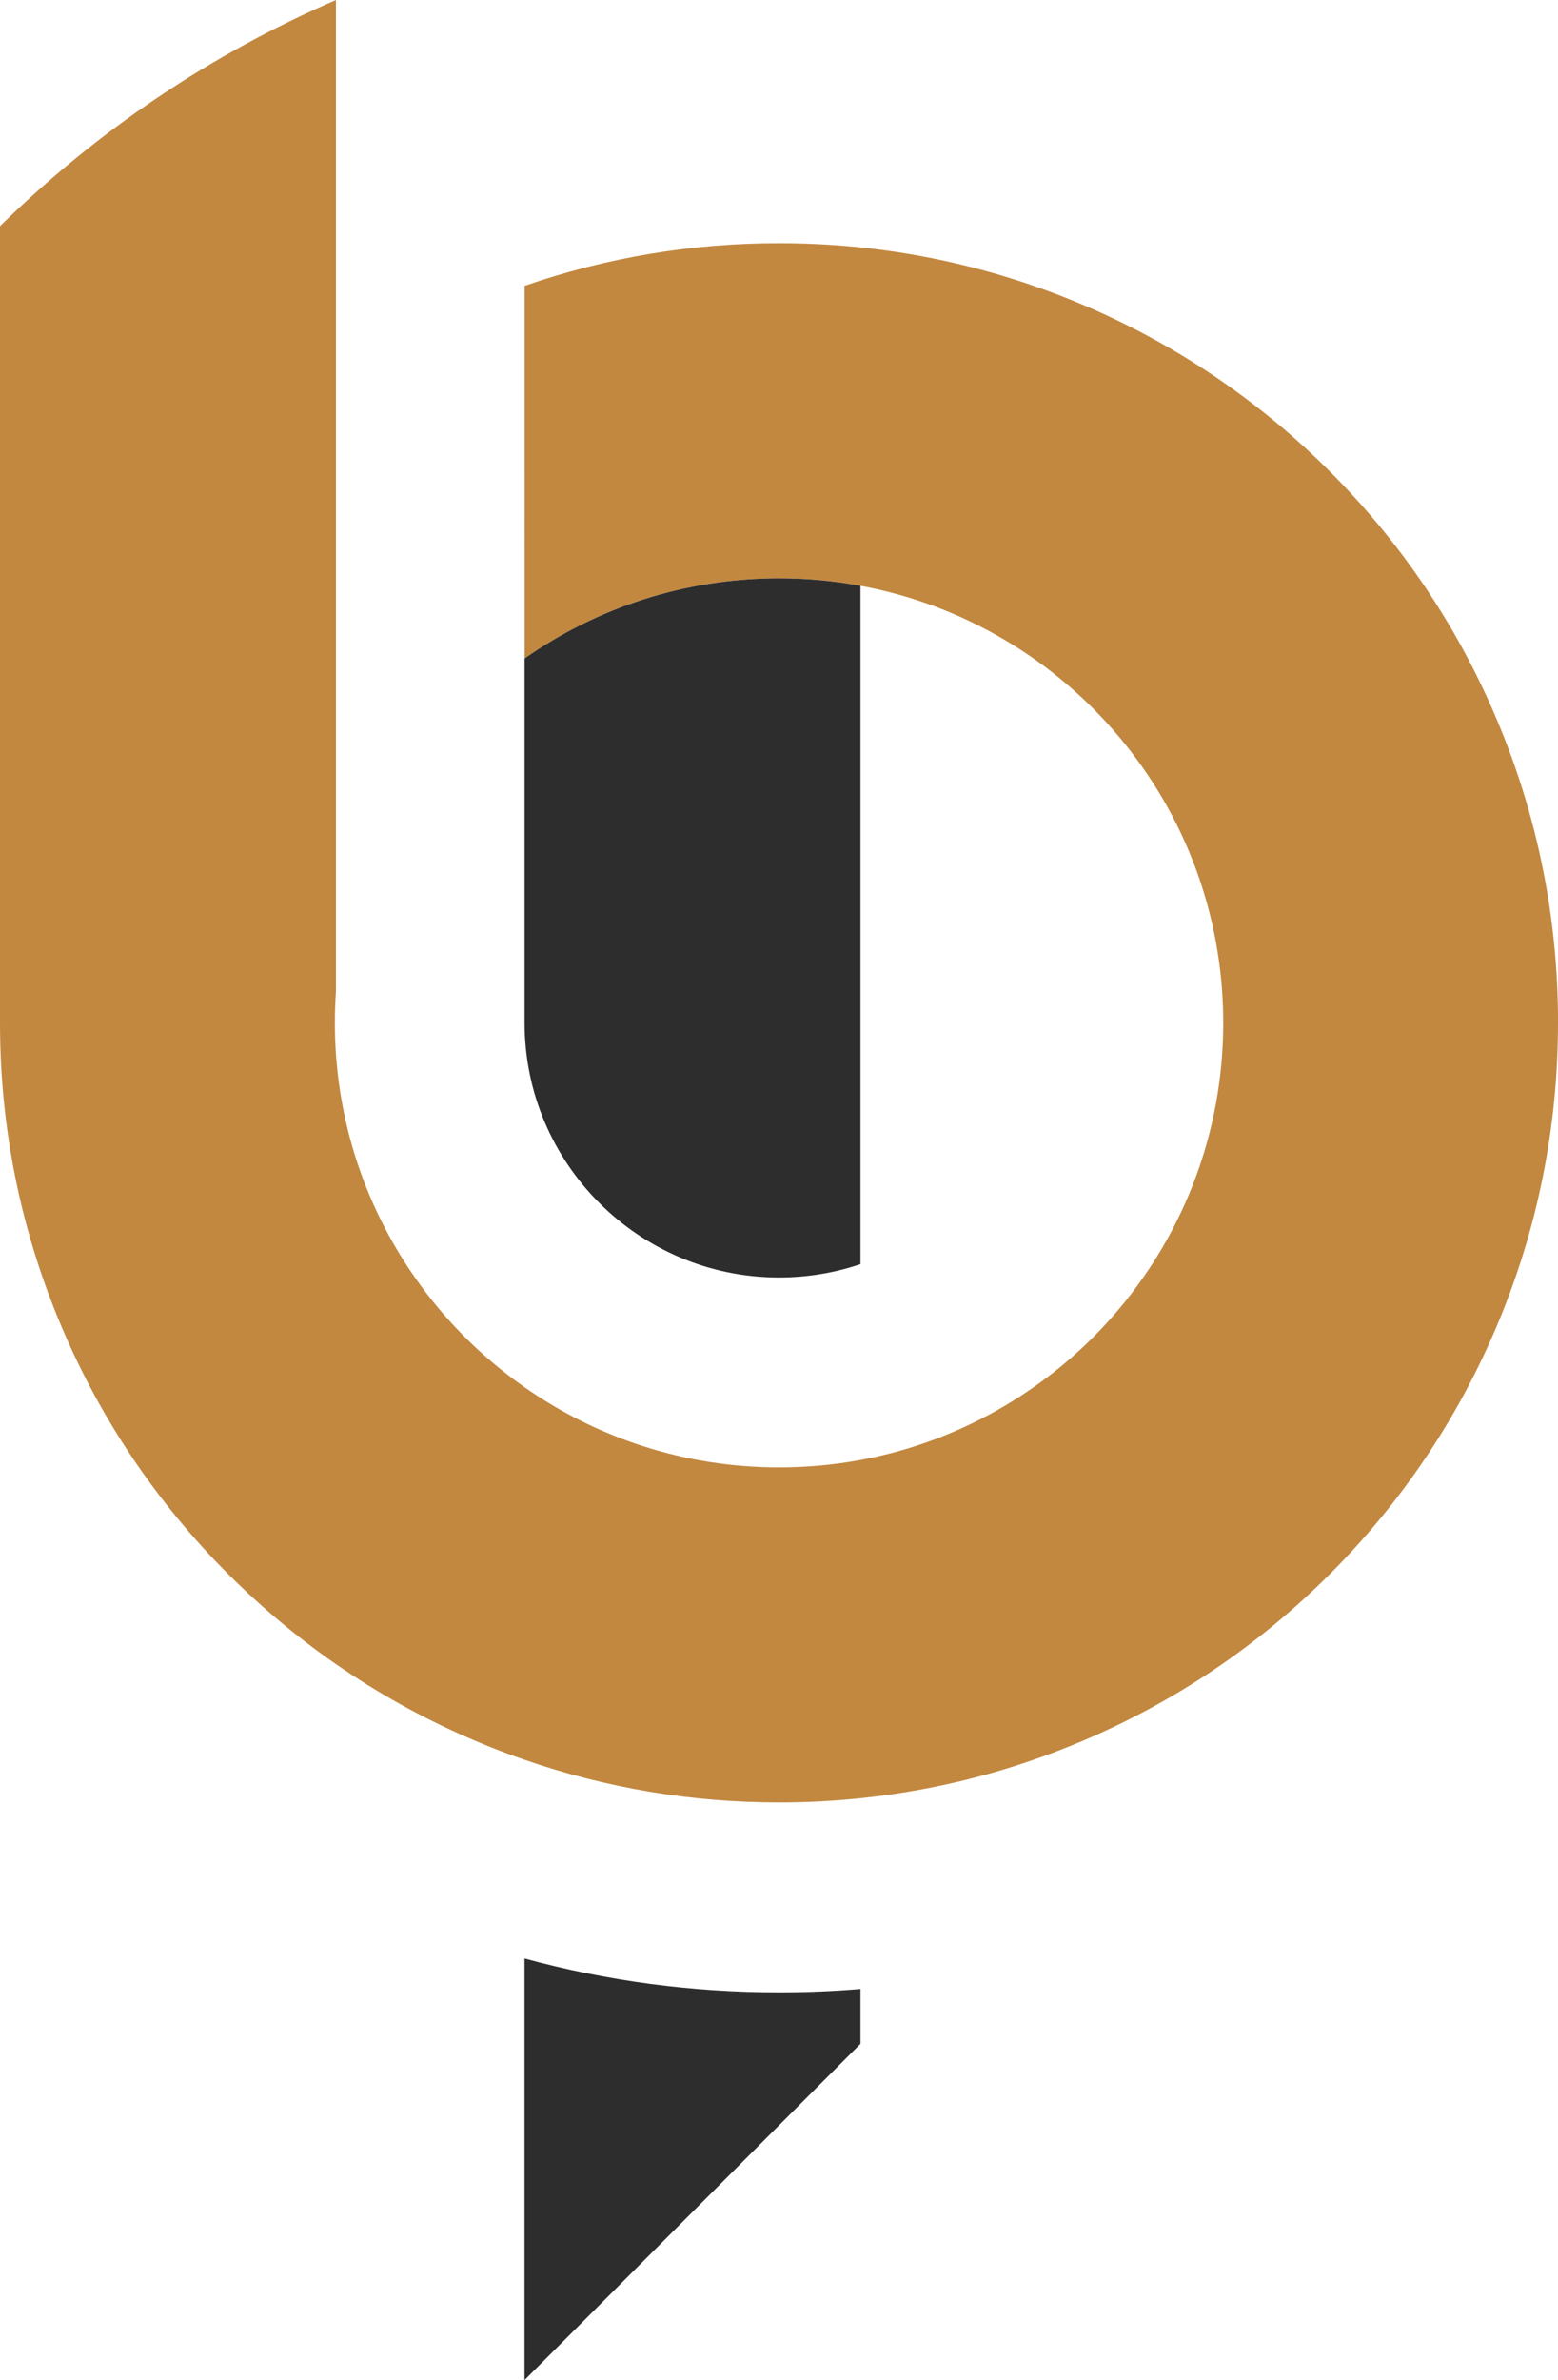
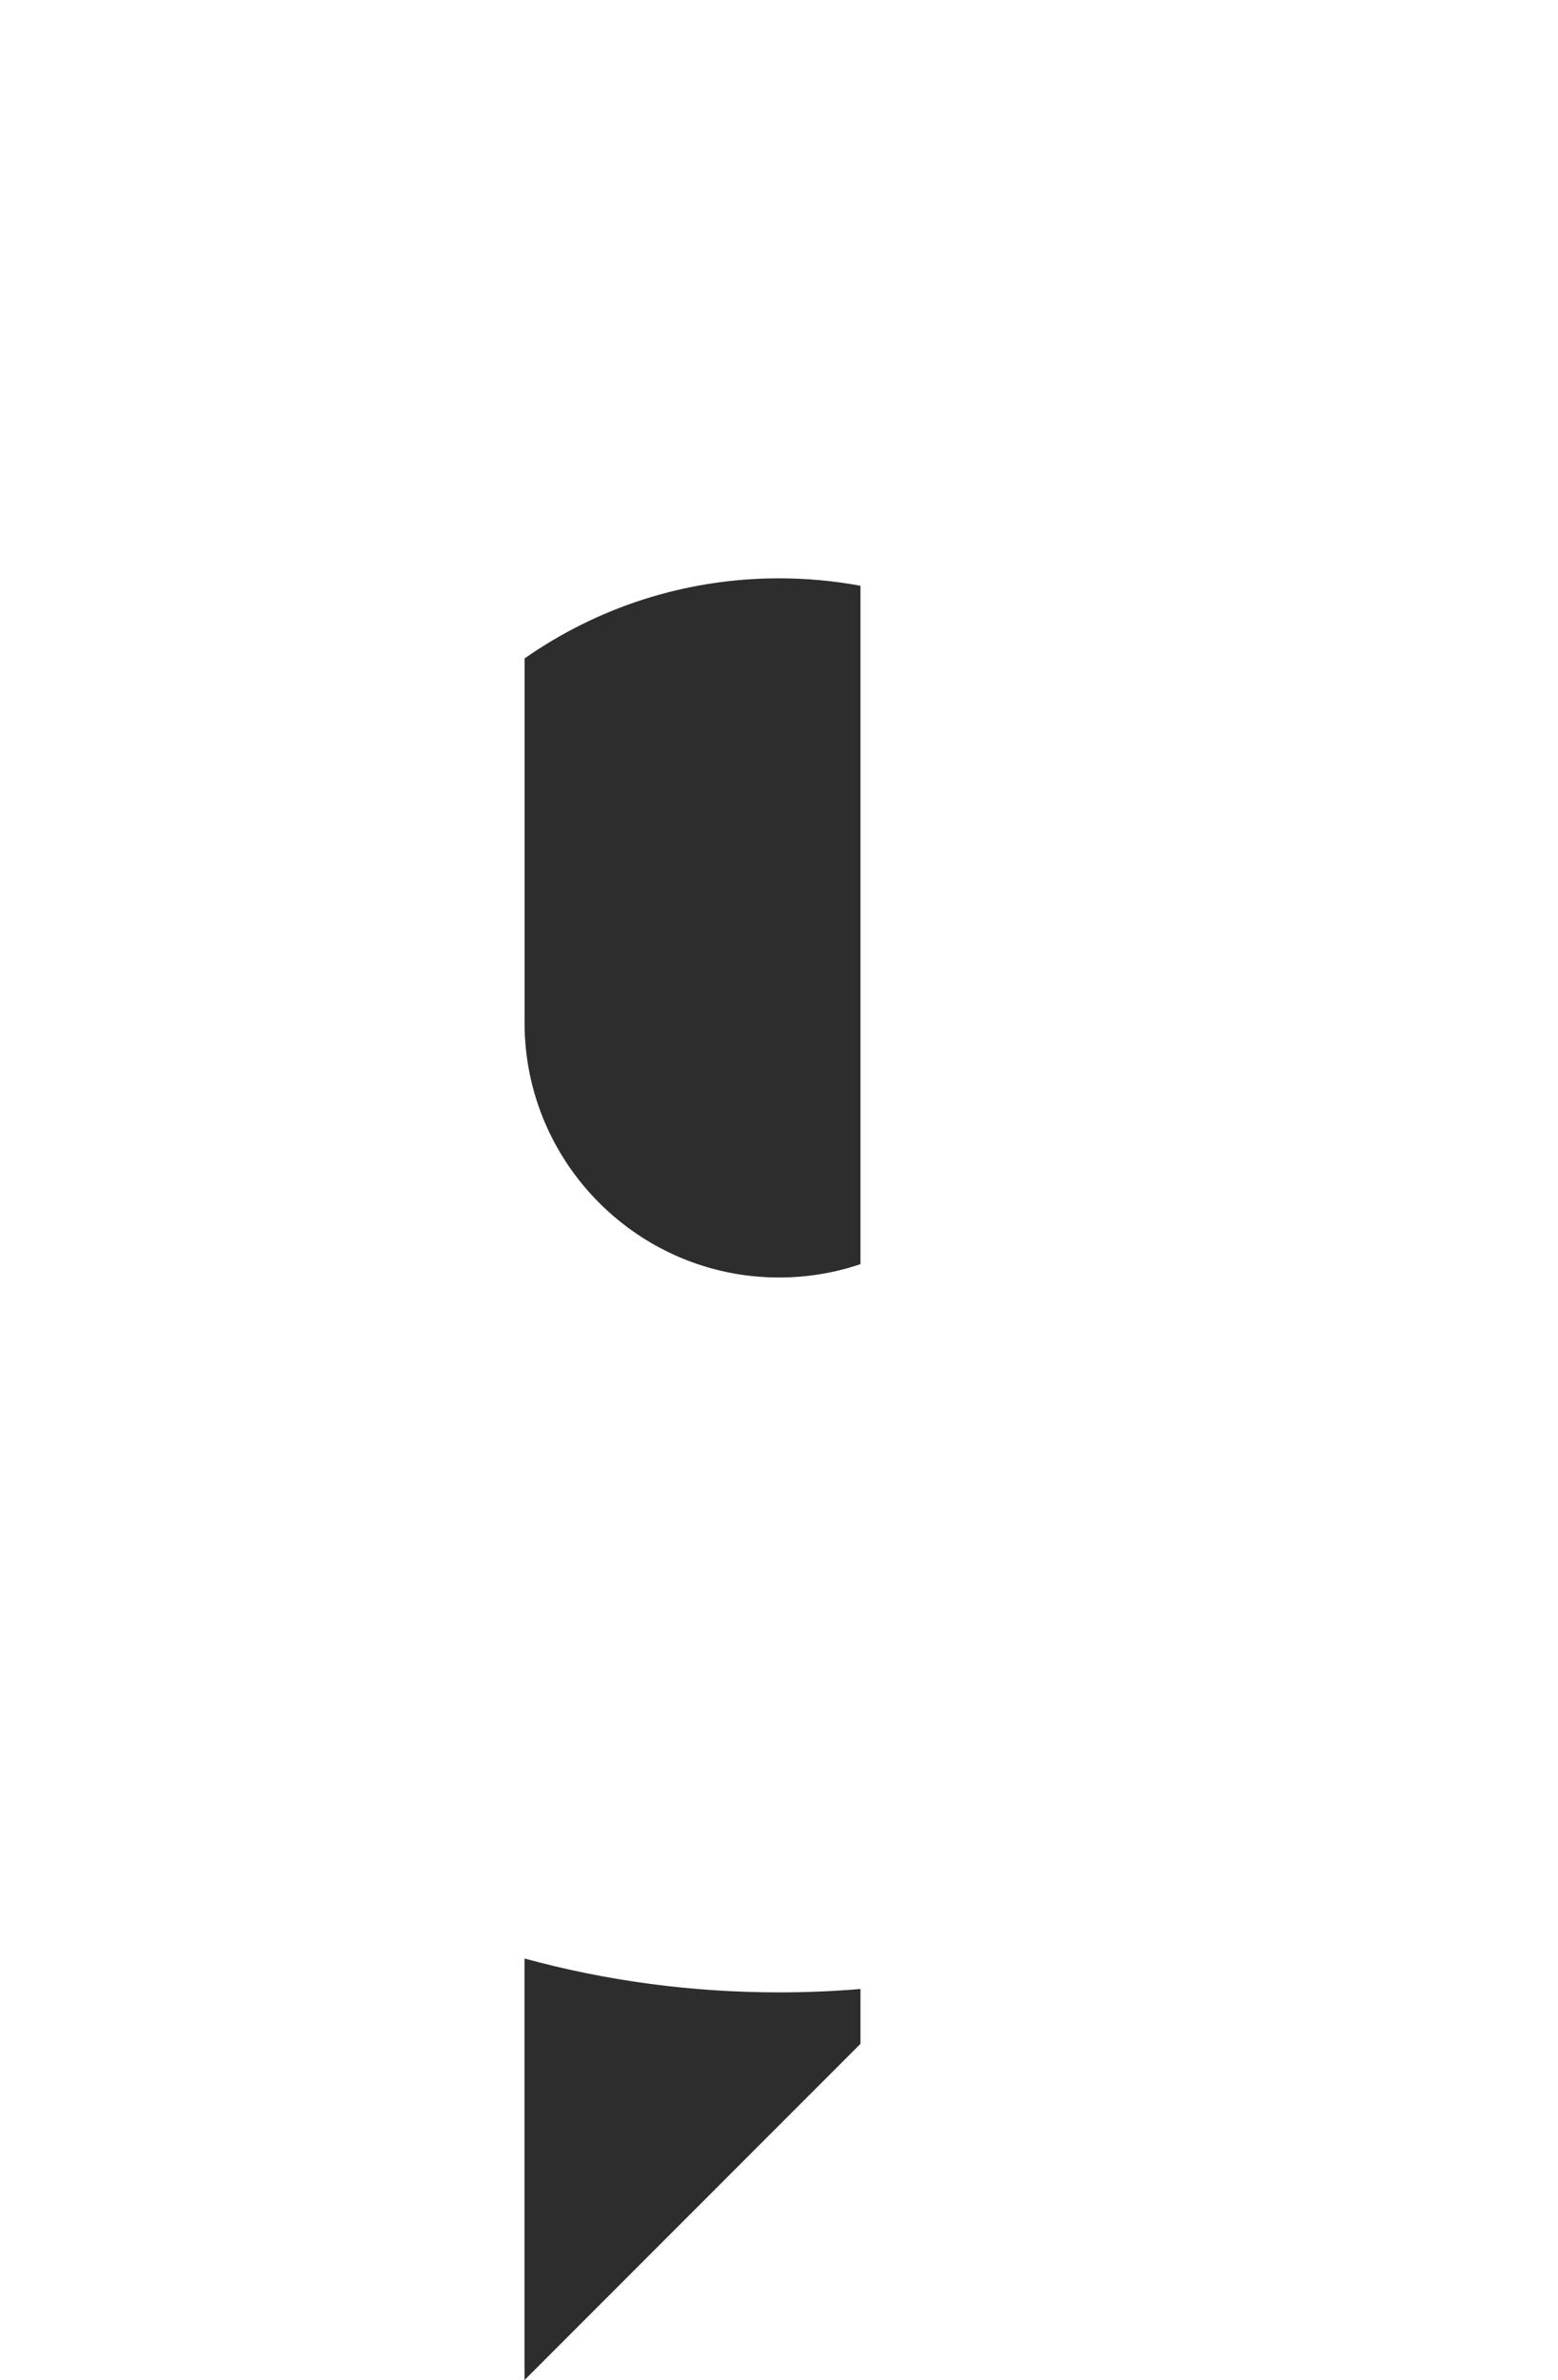
<svg xmlns="http://www.w3.org/2000/svg" id="Layer_2" data-name="Layer 2" viewBox="0 0 299.86 457.71">
  <defs>
    <style>
      .cls-1 {
        fill: #c28840;
      }

      .cls-1, .cls-2 {
        stroke-width: 0px;
      }

      .cls-2 {
        fill: #2d2d2d;
      }
    </style>
  </defs>
  <g id="Layer_1-2" data-name="Layer 1">
    <g>
-       <path class="cls-1" d="M299.86,196.7c0,20.21-3.97,39.85-11.81,58.38-7.55,17.86-18.36,33.89-32.1,47.64-13.75,13.75-29.78,24.55-47.64,32.1-13.7,5.8-28,9.48-42.7,11-5.18.54-10.41.81-15.68.81-16.83,0-33.26-2.75-48.97-8.2-3.17-1.09-6.3-2.29-9.4-3.61-17.86-7.55-33.89-18.36-47.64-32.1-13.75-13.75-24.55-29.78-32.1-47.64C3.97,236.56,0,216.92,0,196.7V43.48C18.81,25.07,40.55,10.45,64.66,0v190.61c-.14,2.01-.21,4.05-.21,6.1,0,29,14.44,54.62,36.52,70.08,13.87,9.71,30.76,15.41,48.97,15.41,5.36,0,10.6-.49,15.68-1.43,39.73-7.36,69.81-42.2,69.81-84.06s-30.09-76.69-69.81-84.06c-5.08-.94-10.32-1.43-15.68-1.43-18.22,0-35.1,5.7-48.97,15.41V54.97c15.72-5.45,32.15-8.2,48.97-8.2,20.21,0,39.85,3.97,58.38,11.81,17.86,7.55,33.89,18.36,47.64,32.1,13.75,13.75,24.55,29.78,32.1,47.64,7.84,18.52,11.81,38.17,11.81,58.38Z" />
      <path class="cls-2" d="M165.61,112.65v130.46c-4.92,1.67-10.2,2.57-15.68,2.57-27,0-48.97-21.97-48.97-48.97v-70.08c13.87-9.71,30.76-15.41,48.97-15.41,5.36,0,10.6.49,15.68,1.43Z" />
      <path class="cls-2" d="M165.61,382.5v10.56l-64.66,64.66v-81.07c15.88,4.33,32.28,6.51,48.97,6.51,5.26,0,10.49-.21,15.68-.65Z" />
    </g>
  </g>
</svg>